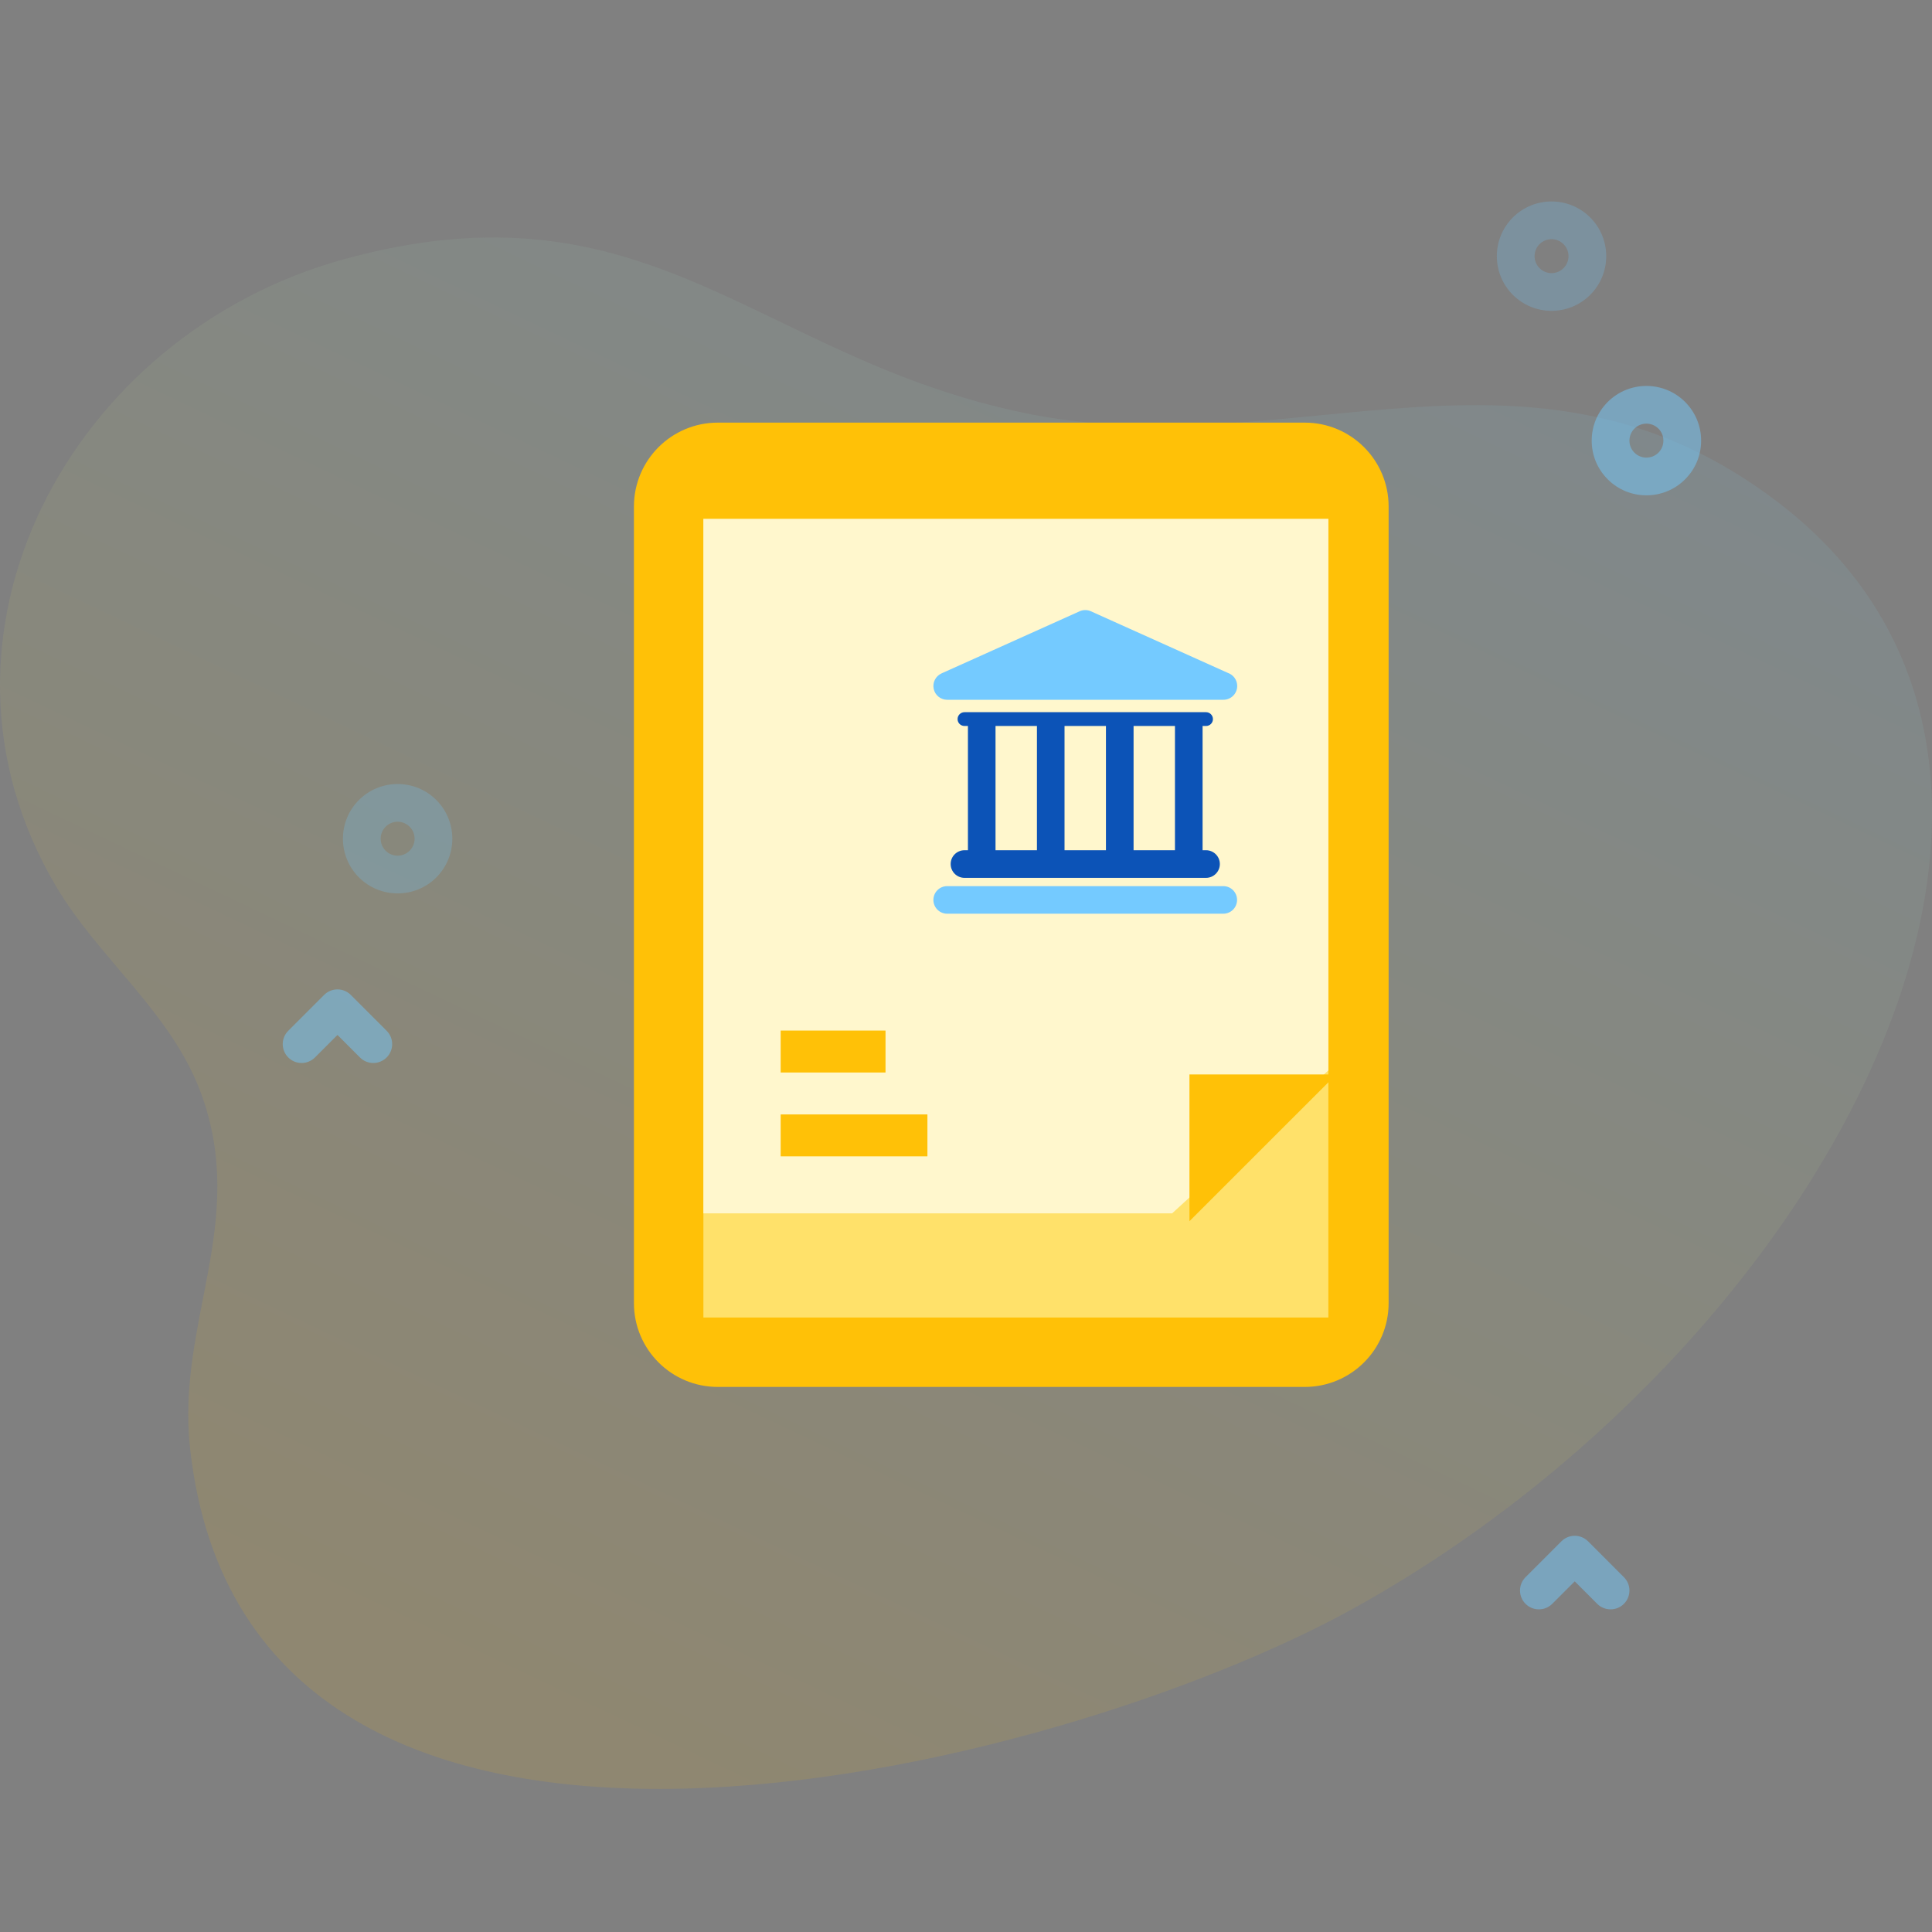
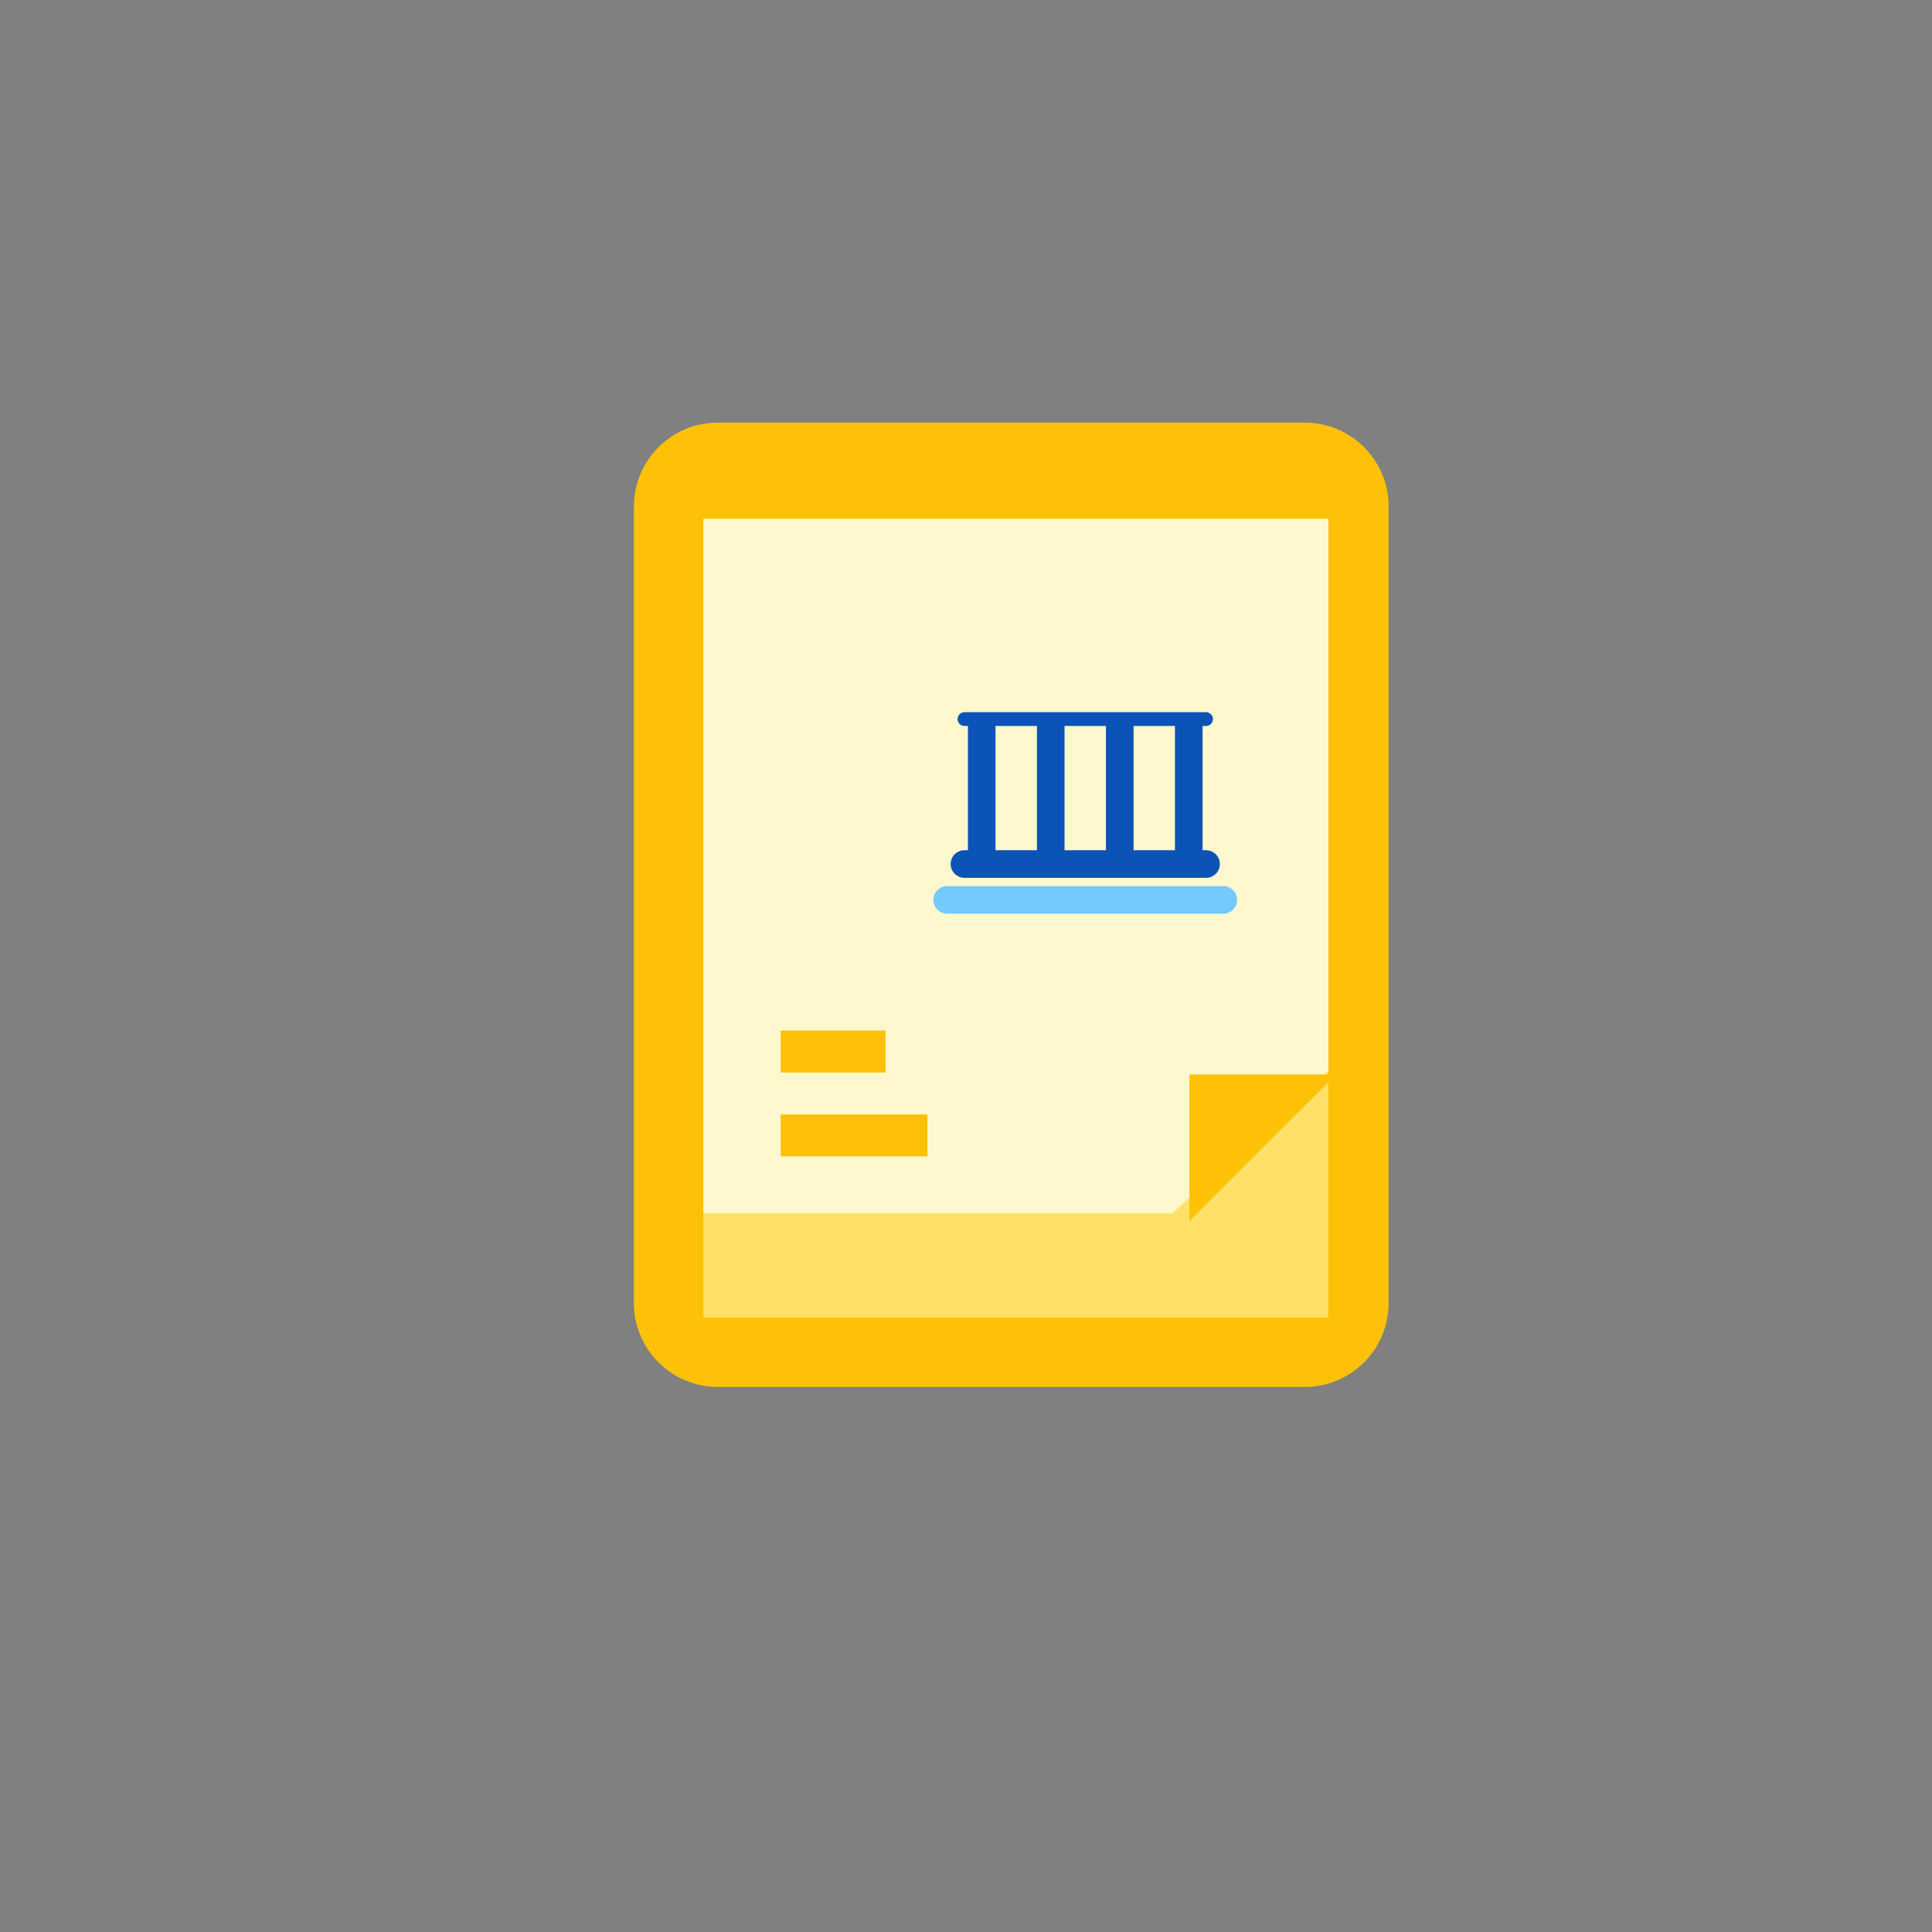
<svg xmlns="http://www.w3.org/2000/svg" width="64" height="64" viewBox="0 0 64 64" fill="none">
  <rect x="0" y="0" width="64" height="64" fill="#808080" stroke="none" />
  <g clip-path="url(#clip0_5209_27974)">
    <path d="M58.934 16.665C50.757 10.378 42.826 15.501 33.98 13.69C25.069 11.865 21.519 5.79 11.37 8.594C2.38 11.078 -3.075 21.038 1.867 29.377C3.275 31.753 5.675 33.545 6.655 36.204C8.237 40.493 5.829 43.785 6.299 48C8.25 65.513 34.996 58.73 44.837 53.281C60.27 44.736 70.712 25.719 58.934 16.665Z" fill="url(#paint0_linear_5209_27974)" fill-opacity="0.12" />
    <path opacity="0.24" d="M51.397 10.297C50.932 10.297 50.468 10.12 50.115 9.767C49.408 9.06 49.408 7.911 50.115 7.204C50.822 6.497 51.972 6.497 52.678 7.204C53.385 7.911 53.385 9.06 52.678 9.767C52.325 10.12 51.861 10.297 51.397 10.297ZM51.397 7.923C51.253 7.923 51.109 7.978 50.999 8.088C50.78 8.307 50.78 8.664 50.999 8.883C51.218 9.102 51.575 9.103 51.794 8.883C52.014 8.664 52.014 8.307 51.794 8.088C51.685 7.978 51.541 7.923 51.397 7.923V7.923Z" fill="#74CAFF" />
    <path opacity="0.48" d="M54.54 16.408C54.076 16.409 53.612 16.232 53.258 15.878C52.916 15.536 52.727 15.081 52.727 14.597C52.727 14.113 52.916 13.658 53.258 13.315C53.965 12.608 55.115 12.608 55.822 13.315C56.164 13.658 56.352 14.113 56.352 14.597C56.352 15.081 56.164 15.536 55.821 15.878C55.468 16.232 55.004 16.408 54.54 16.408V16.408ZM54.54 14.034C54.396 14.034 54.252 14.089 54.142 14.199C54.036 14.305 53.977 14.447 53.977 14.597C53.977 14.747 54.036 14.888 54.142 14.995C54.362 15.214 54.718 15.214 54.938 14.995C55.044 14.888 55.102 14.747 55.102 14.597C55.102 14.447 55.044 14.305 54.938 14.199C54.828 14.089 54.684 14.034 54.54 14.034V14.034Z" fill="#74CAFF" />
    <path opacity="0.24" d="M13.172 29.595C12.708 29.595 12.244 29.418 11.89 29.065C11.184 28.358 11.184 27.208 11.89 26.502C12.597 25.795 13.747 25.795 14.454 26.502C15.16 27.209 15.16 28.358 14.454 29.065C14.1 29.418 13.636 29.595 13.172 29.595ZM13.172 27.221C13.028 27.221 12.884 27.276 12.774 27.386C12.555 27.605 12.555 27.962 12.774 28.181C12.993 28.401 13.35 28.4 13.57 28.181C13.789 27.962 13.789 27.605 13.57 27.386C13.46 27.276 13.316 27.221 13.172 27.221Z" fill="#74CAFF" />
-     <path opacity="0.48" d="M12.366 35.213C12.206 35.213 12.046 35.152 11.924 35.03L11.179 34.284L10.433 35.03C10.189 35.274 9.793 35.274 9.549 35.03C9.305 34.785 9.305 34.39 9.549 34.146L10.737 32.958C10.981 32.714 11.377 32.714 11.621 32.958L12.808 34.146C13.052 34.39 13.052 34.786 12.808 35.03C12.686 35.151 12.526 35.213 12.366 35.213Z" fill="#74CAFF" />
-     <path opacity="0.48" d="M53.352 53.312C53.193 53.312 53.033 53.252 52.91 53.13L52.165 52.384L51.419 53.13C51.175 53.373 50.78 53.373 50.536 53.13C50.291 52.885 50.291 52.49 50.536 52.246L51.723 51.058C51.967 50.814 52.363 50.814 52.607 51.058L53.794 52.246C54.039 52.49 54.039 52.886 53.794 53.13C53.672 53.251 53.513 53.312 53.352 53.312Z" fill="#74CAFF" />
  </g>
  <path d="M43.222 14H23.778C22.244 14 21 15.244 21 16.778V43.167C21 44.701 22.244 45.944 23.778 45.944H43.222C44.756 45.944 46 44.701 46 43.167V16.778C46 15.244 44.756 14 43.222 14Z" fill="#FFC107" />
  <path d="M23.301 17.19H44.004V43.644H23.301V17.19Z" fill="#FFE16A" />
  <path d="M38.828 40.194H23.301V17.19H44.004V35.458L38.828 40.194Z" fill="#FFF7CD" />
  <path d="M39.402 40.454V35.593H44.264L39.402 40.454Z" fill="#FFC107" />
  <path d="M25.861 34.139H29.334V35.528H25.861V34.139Z" fill="#FFC107" />
  <path d="M25.861 36.917H30.722V38.306H25.861V36.917Z" fill="#FFC107" />
  <g clip-path="url(#clip1_5209_27974)">
    <path d="M40.522 29.354H31.377C31.125 29.354 30.92 29.558 30.92 29.811C30.92 30.064 31.125 30.268 31.377 30.268H40.522C40.775 30.268 40.979 30.064 40.979 29.811C40.979 29.558 40.775 29.354 40.522 29.354Z" fill="#74CAFF" />
    <path d="M31.95 28.165C31.697 28.165 31.492 28.369 31.492 28.622C31.492 28.875 31.697 29.08 31.95 29.08H39.951C40.204 29.08 40.409 28.875 40.409 28.622C40.409 28.369 40.204 28.165 39.951 28.165H39.837V24.049H39.951C40.078 24.049 40.18 23.947 40.18 23.821C40.18 23.695 40.078 23.592 39.951 23.592H31.95C31.823 23.592 31.721 23.695 31.721 23.821C31.721 23.947 31.823 24.049 31.95 24.049H32.064V28.165H31.95V28.165ZM38.922 24.049V28.165H37.551V24.049H38.922ZM36.636 24.049V28.165H35.264V24.049H36.636ZM32.978 24.049H34.35V28.165H32.978V24.049Z" fill="#0C53B7" />
-     <path d="M31.377 23.181H40.522C40.524 23.181 40.525 23.181 40.527 23.181C40.779 23.181 40.984 22.977 40.984 22.724C40.984 22.523 40.855 22.353 40.675 22.291L36.138 20.25C36.018 20.196 35.882 20.196 35.763 20.25L31.19 22.307C30.993 22.396 30.885 22.609 30.93 22.82C30.975 23.031 31.162 23.181 31.377 23.181Z" fill="#74CAFF" />
  </g>
  <defs>
    <linearGradient id="paint0_linear_5209_27974" x1="43.841" y1="68.401" x2="70.198" y2="12.921" gradientUnits="userSpaceOnUse">
      <stop stop-color="#FFC107" />
      <stop offset="1" stop-color="#74CAFF" />
    </linearGradient>
    <clipPath id="clip0_5209_27974">
-       <rect width="64" height="64" fill="white" />
-     </clipPath>
+       </clipPath>
    <clipPath id="clip1_5209_27974">
      <rect width="11.502" height="11.502" fill="white" transform="translate(30.201 19.49)" />
    </clipPath>
  </defs>
</svg>